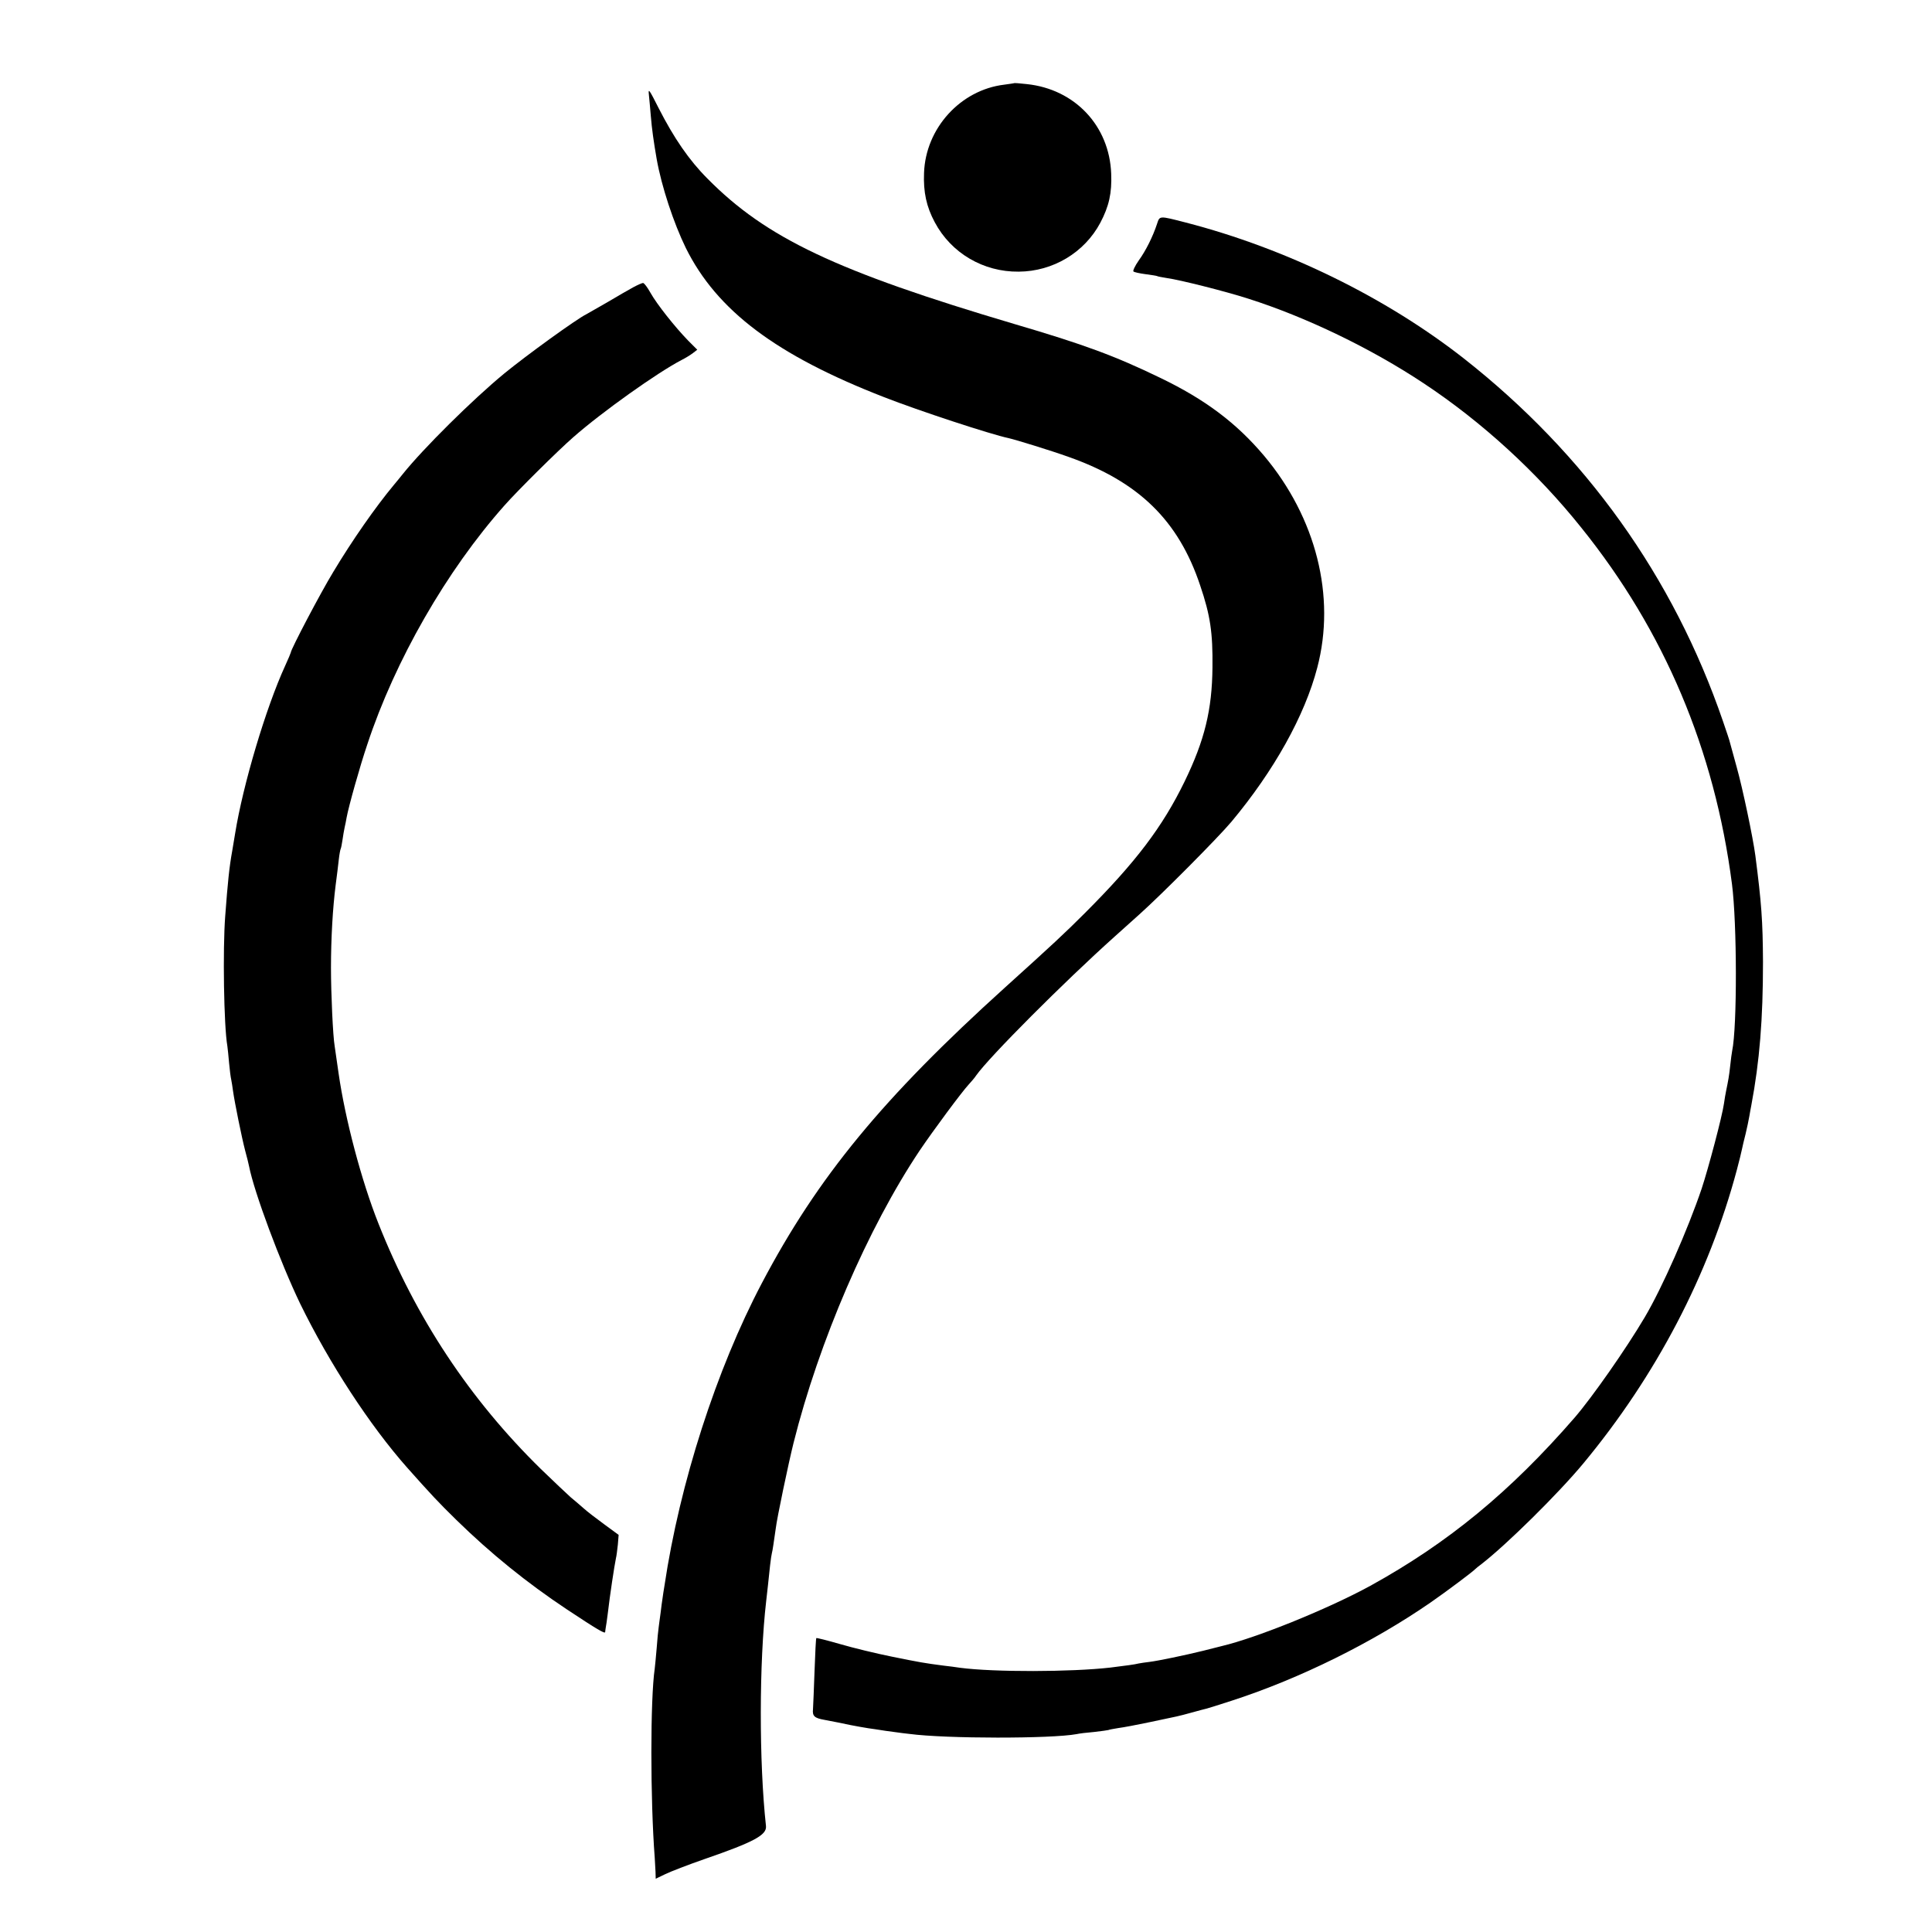
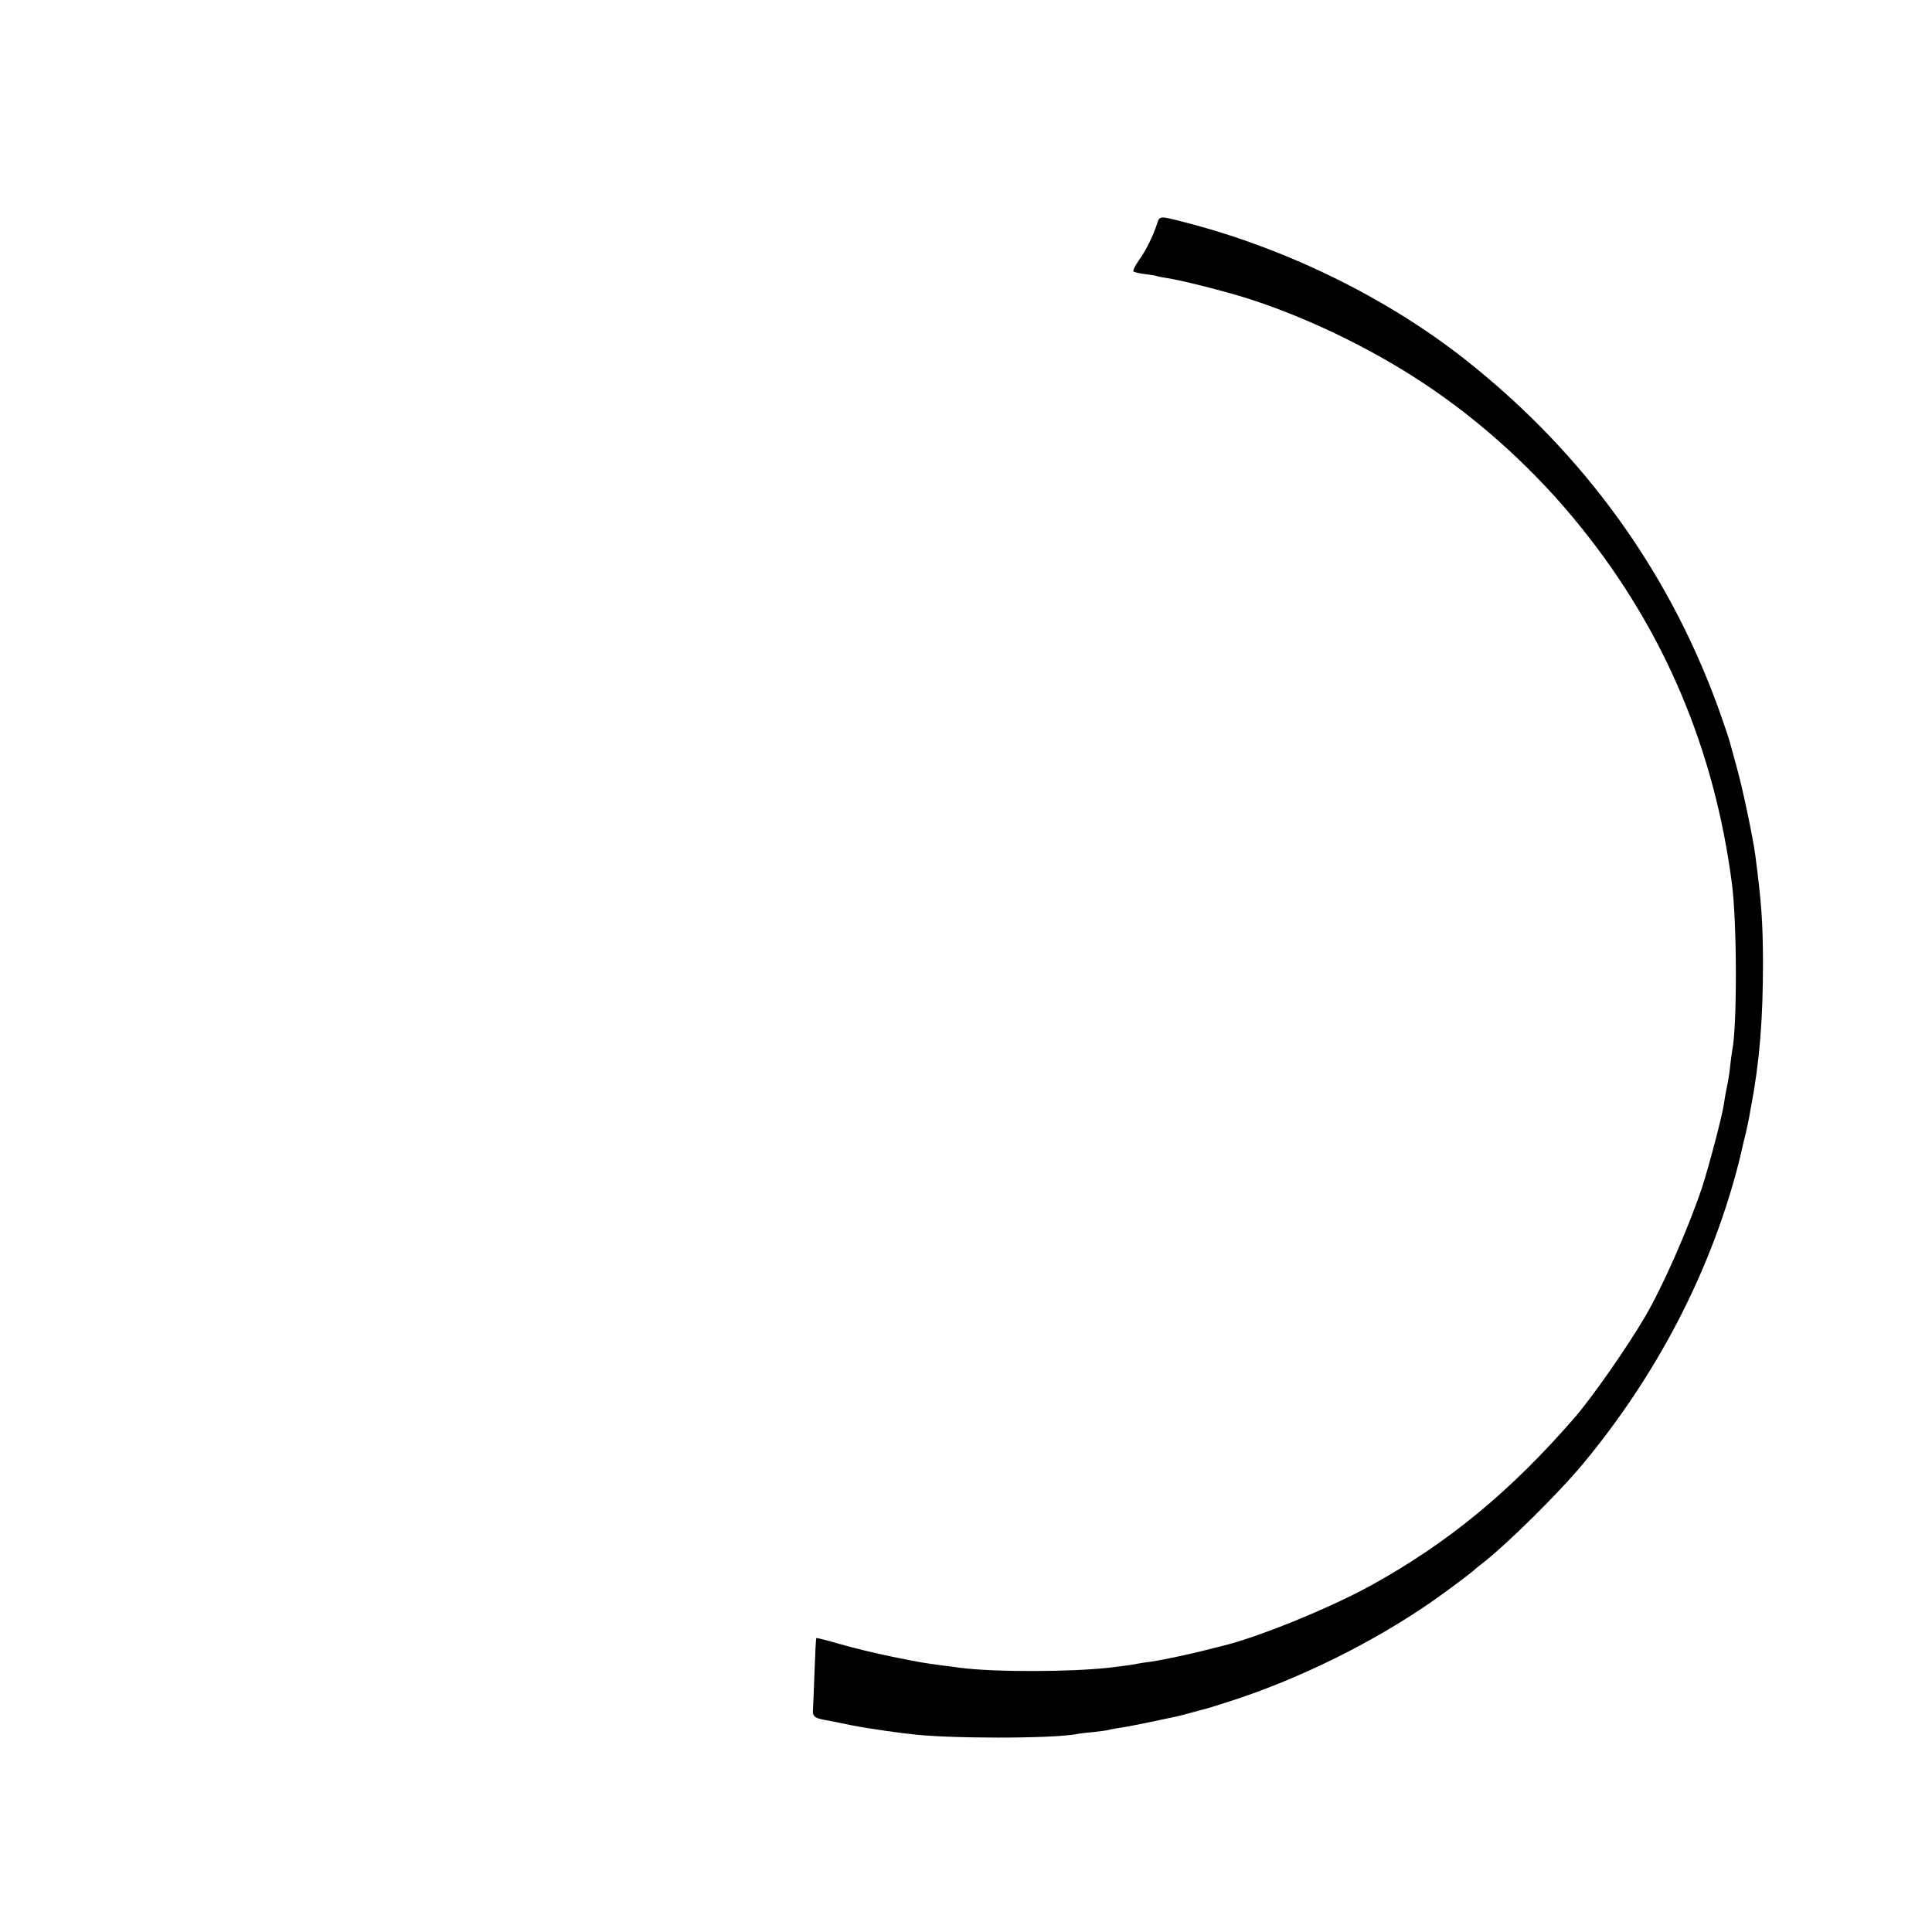
<svg xmlns="http://www.w3.org/2000/svg" version="1.0" width="990pt" height="990pt" viewBox="0 0 990 990" preserveAspectRatio="xMidYMid meet">
  <g transform="translate(0,990) scale(0.1,-0.1)" fill="#000000" stroke="none">
-     <path d="M5197 9474 c-1 -1 -24 -4 -52 -8 -223 -27 -402 -223 -410 -452 -4 -98 12 -173 55 -253 84 -158 249 -255 430 -253 176 1 337 98 418 250 45 85 60 153 56 252 -9 245 -186 433 -432 459 -34 4 -64 6 -65 5z" />
-     <path d="M3325 9415 c2 -22 7 -71 10 -110 5 -63 15 -134 30 -220 25 -141 87 -328 149 -455 159 -321 463 -550 1016 -765 176 -69 547 -191 638 -210 36 -8 221 -65 307 -96 360 -127 564 -326 675 -659 52 -153 65 -242 63 -420 -2 -217 -40 -373 -143 -585 -113 -232 -249 -412 -511 -674 -102 -102 -163 -159 -409 -381 -625 -565 -959 -970 -1246 -1515 -233 -442 -421 -1026 -499 -1550 -4 -22 -8 -51 -10 -65 -2 -14 -7 -47 -10 -75 -4 -27 -8 -61 -10 -75 -2 -14 -7 -61 -10 -105 -4 -44 -8 -91 -10 -105 -23 -156 -23 -669 0 -970 1 -19 3 -51 4 -71 l1 -36 48 23 c26 13 117 48 203 78 252 87 319 123 314 169 -36 330 -35 840 1 1152 3 28 7 64 9 80 7 72 16 151 20 165 4 14 10 58 20 127 6 53 66 338 91 438 130 520 382 1104 647 1500 69 102 214 298 251 338 13 14 31 35 38 46 67 95 450 479 710 712 14 13 72 65 127 114 114 102 403 393 471 474 218 261 376 544 440 790 96 365 -6 768 -273 1086 -141 167 -301 288 -532 399 -231 112 -391 171 -745 275 -915 271 -1274 441 -1575 746 -94 94 -172 208 -250 361 -48 95 -54 104 -50 69z" />
    <path d="M5929 8753 c-21 -64 -57 -137 -94 -188 -19 -27 -31 -53 -27 -56 4 -4 32 -10 62 -14 30 -4 57 -8 60 -10 3 -2 26 -6 50 -10 66 -9 300 -68 415 -105 299 -95 632 -256 900 -434 298 -197 582 -457 808 -740 426 -529 683 -1139 772 -1826 26 -201 27 -731 1 -855 -2 -11 -7 -45 -10 -76 -6 -55 -10 -75 -21 -129 -3 -14 -8 -43 -11 -65 -9 -65 -80 -332 -114 -435 -71 -210 -202 -508 -292 -660 -95 -161 -270 -411 -359 -514 -329 -379 -648 -642 -1047 -862 -212 -116 -580 -266 -762 -309 -8 -2 -51 -13 -95 -24 -98 -24 -228 -51 -275 -57 -19 -2 -44 -6 -55 -8 -19 -5 -64 -11 -145 -21 -201 -23 -597 -24 -771 -1 -19 3 -56 8 -84 11 -100 13 -122 17 -265 46 -80 16 -199 45 -264 64 -66 19 -121 33 -123 31 -2 -2 -6 -77 -9 -167 -3 -90 -7 -179 -8 -197 -4 -36 8 -46 59 -55 56 -11 90 -17 135 -27 25 -5 65 -12 90 -16 25 -3 52 -8 61 -9 9 -2 40 -6 70 -10 30 -4 65 -9 79 -10 188 -25 728 -25 857 -1 12 3 53 8 90 11 37 4 70 9 73 10 3 2 26 6 50 10 25 3 99 17 165 31 147 31 137 28 210 48 33 9 69 19 79 21 11 3 69 21 130 41 348 113 719 297 1016 502 85 59 217 158 230 172 3 3 17 15 31 25 128 99 394 361 524 518 371 448 641 963 785 1502 12 44 23 91 26 105 3 14 11 50 19 80 7 30 16 71 19 90 3 19 8 44 10 55 43 228 60 444 60 735 -1 213 -8 304 -39 545 -12 92 -66 349 -96 455 -16 58 -31 114 -34 124 -2 11 -19 60 -36 110 -254 740 -704 1369 -1329 1860 -400 313 -910 563 -1425 696 -136 35 -132 35 -146 -7z" />
-     <path d="M3245 8428 c-22 -12 -83 -47 -135 -78 -52 -30 -99 -57 -105 -60 -51 -25 -305 -209 -420 -303 -164 -135 -416 -385 -521 -516 -10 -13 -31 -38 -45 -55 -95 -114 -215 -286 -312 -448 -64 -105 -217 -396 -217 -412 0 -2 -13 -33 -29 -68 -99 -216 -216 -610 -256 -858 -3 -19 -10 -60 -15 -90 -15 -82 -23 -161 -36 -335 -13 -169 -7 -563 11 -665 2 -14 6 -53 9 -88 3 -34 8 -73 11 -85 2 -12 7 -38 9 -57 8 -58 45 -240 62 -305 9 -33 18 -69 20 -80 26 -134 161 -495 262 -705 150 -307 357 -624 548 -840 121 -136 159 -177 253 -269 176 -172 360 -321 566 -458 157 -104 195 -126 196 -116 0 4 2 15 3 23 2 8 6 39 10 69 12 103 34 246 42 285 3 11 7 44 10 71 l4 50 -75 55 c-41 30 -88 66 -103 80 -16 14 -46 40 -68 58 -21 19 -90 84 -153 145 -363 356 -640 773 -832 1258 -87 219 -170 533 -204 769 -9 63 -18 126 -20 139 -9 50 -19 271 -19 401 0 152 9 307 24 425 6 44 13 103 16 130 3 28 8 53 10 56 2 4 6 24 9 45 3 22 8 50 11 64 3 14 8 36 10 50 10 56 68 263 106 375 142 431 407 892 703 1225 66 75 275 282 353 350 148 130 431 331 554 395 20 10 46 26 59 36 l22 17 -47 47 c-67 69 -160 186 -193 245 -15 27 -32 50 -38 50 -5 0 -28 -10 -50 -22z" />
  </g>
</svg>